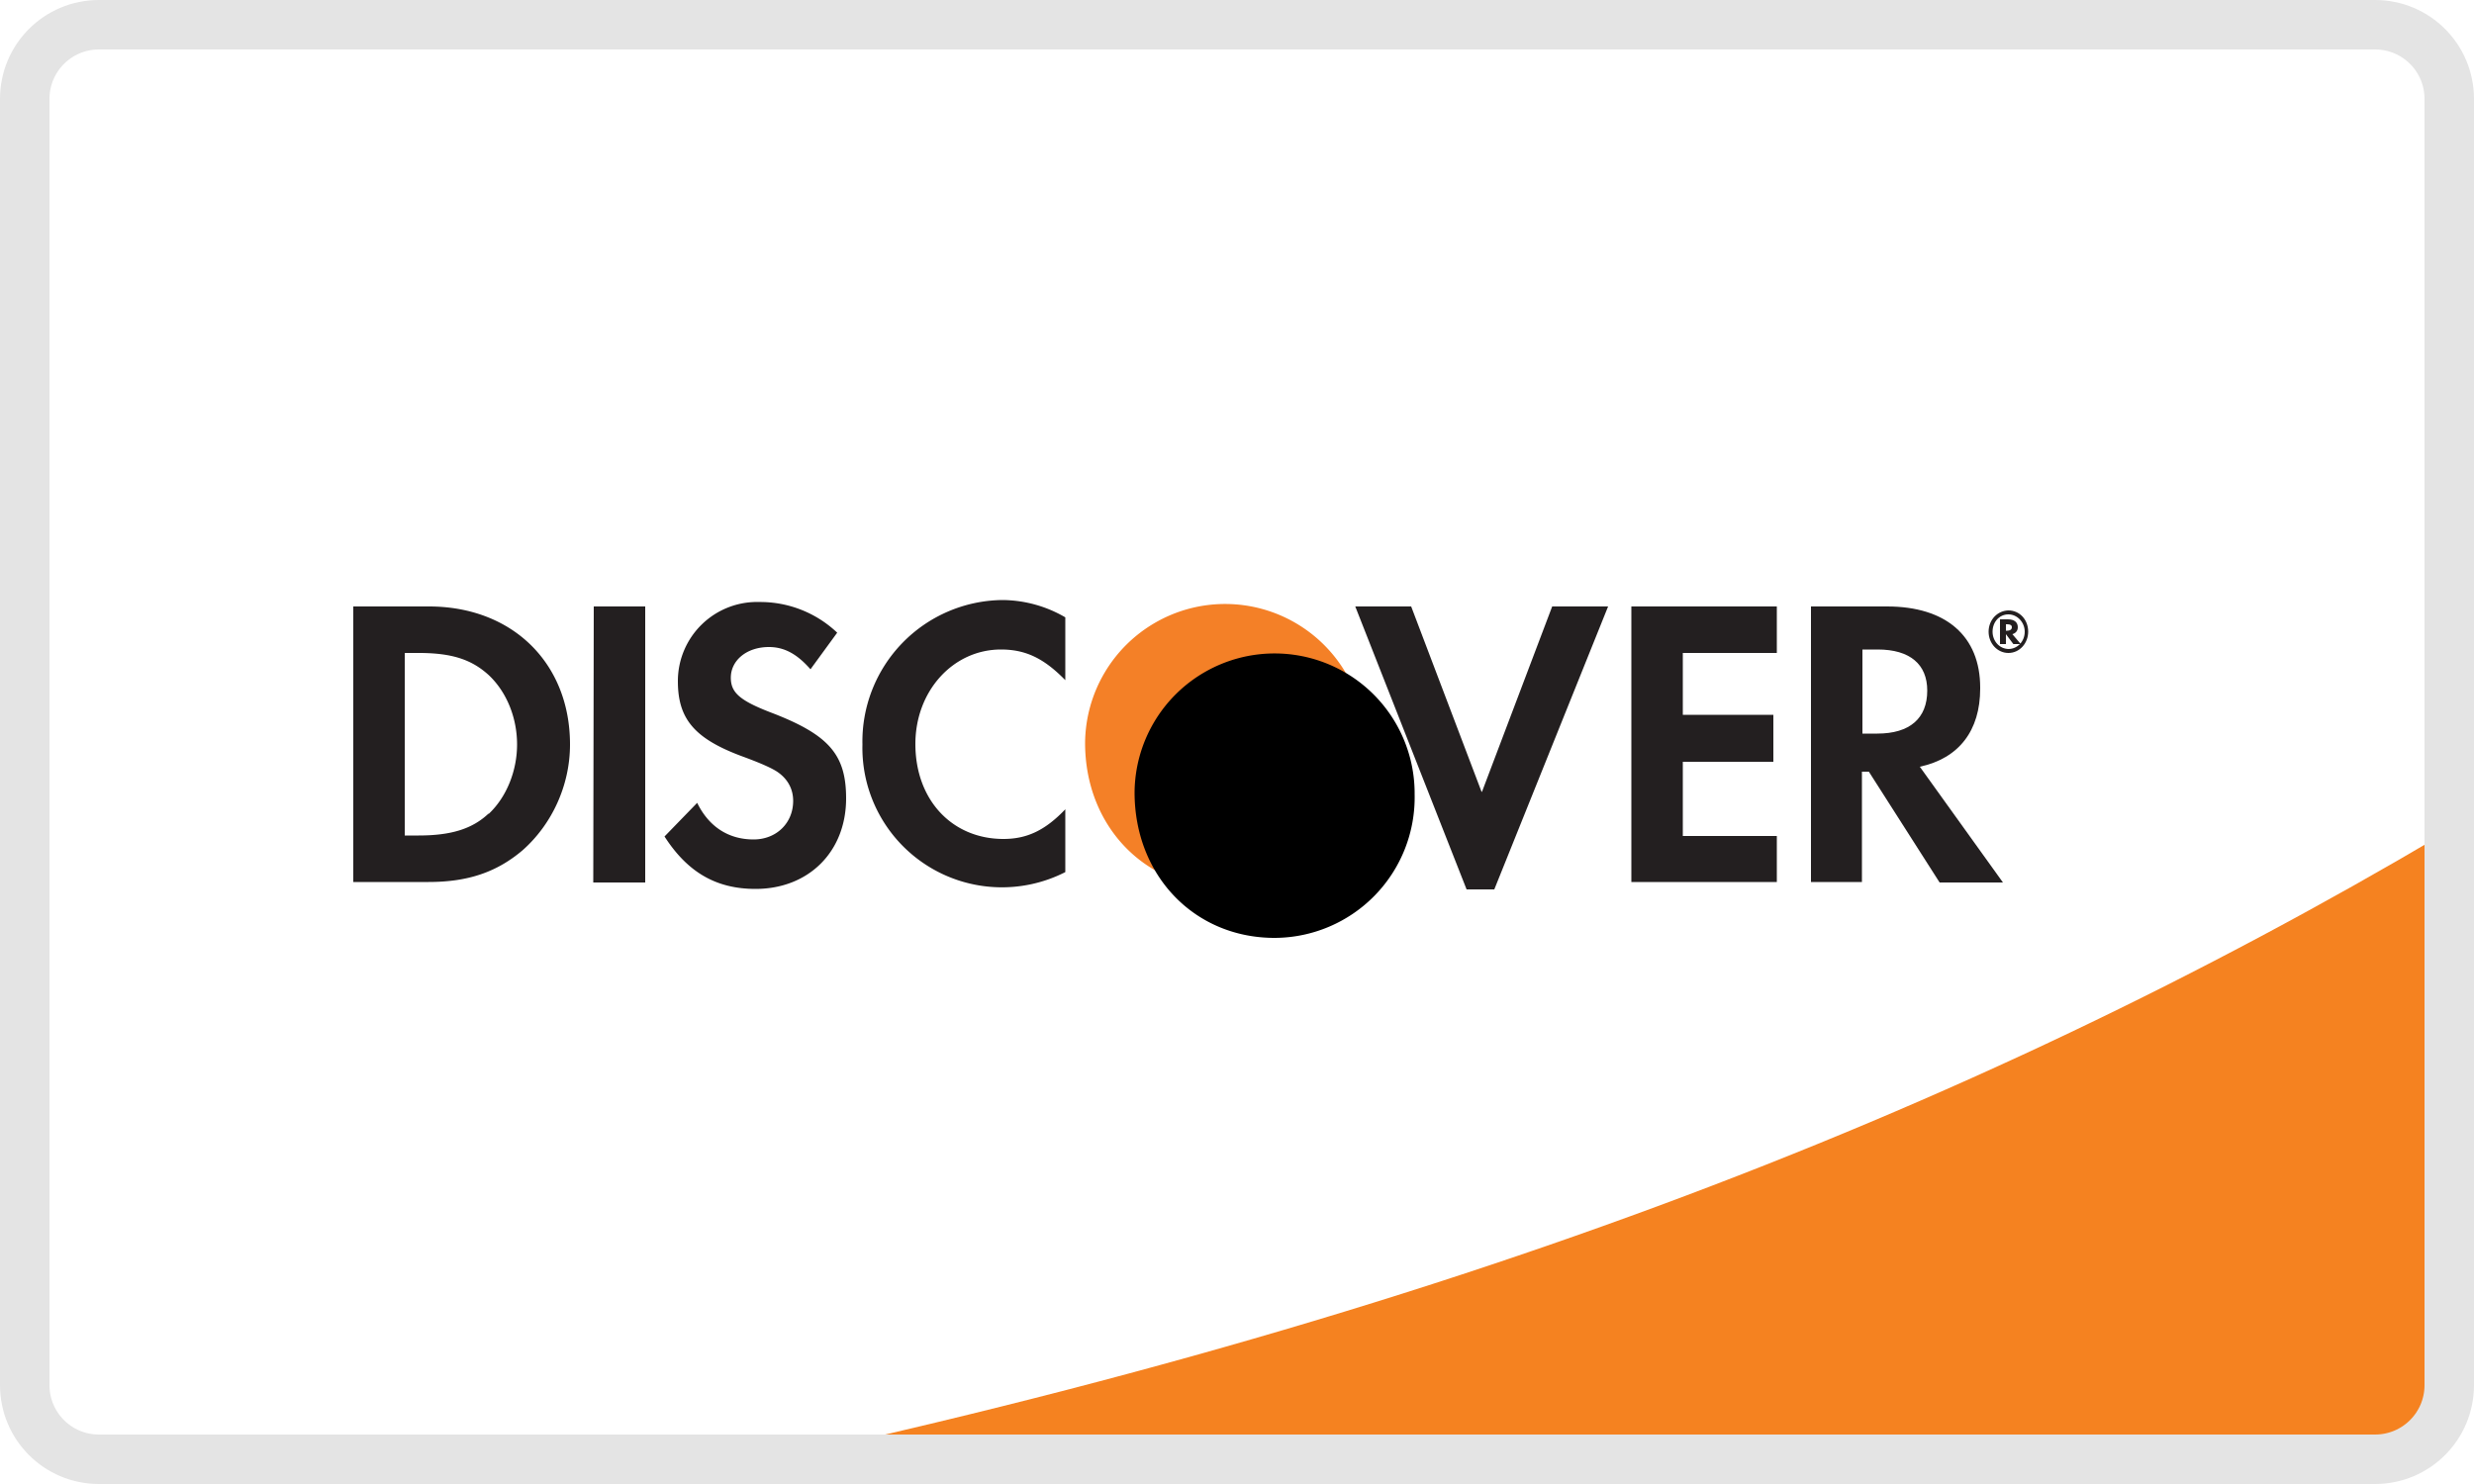
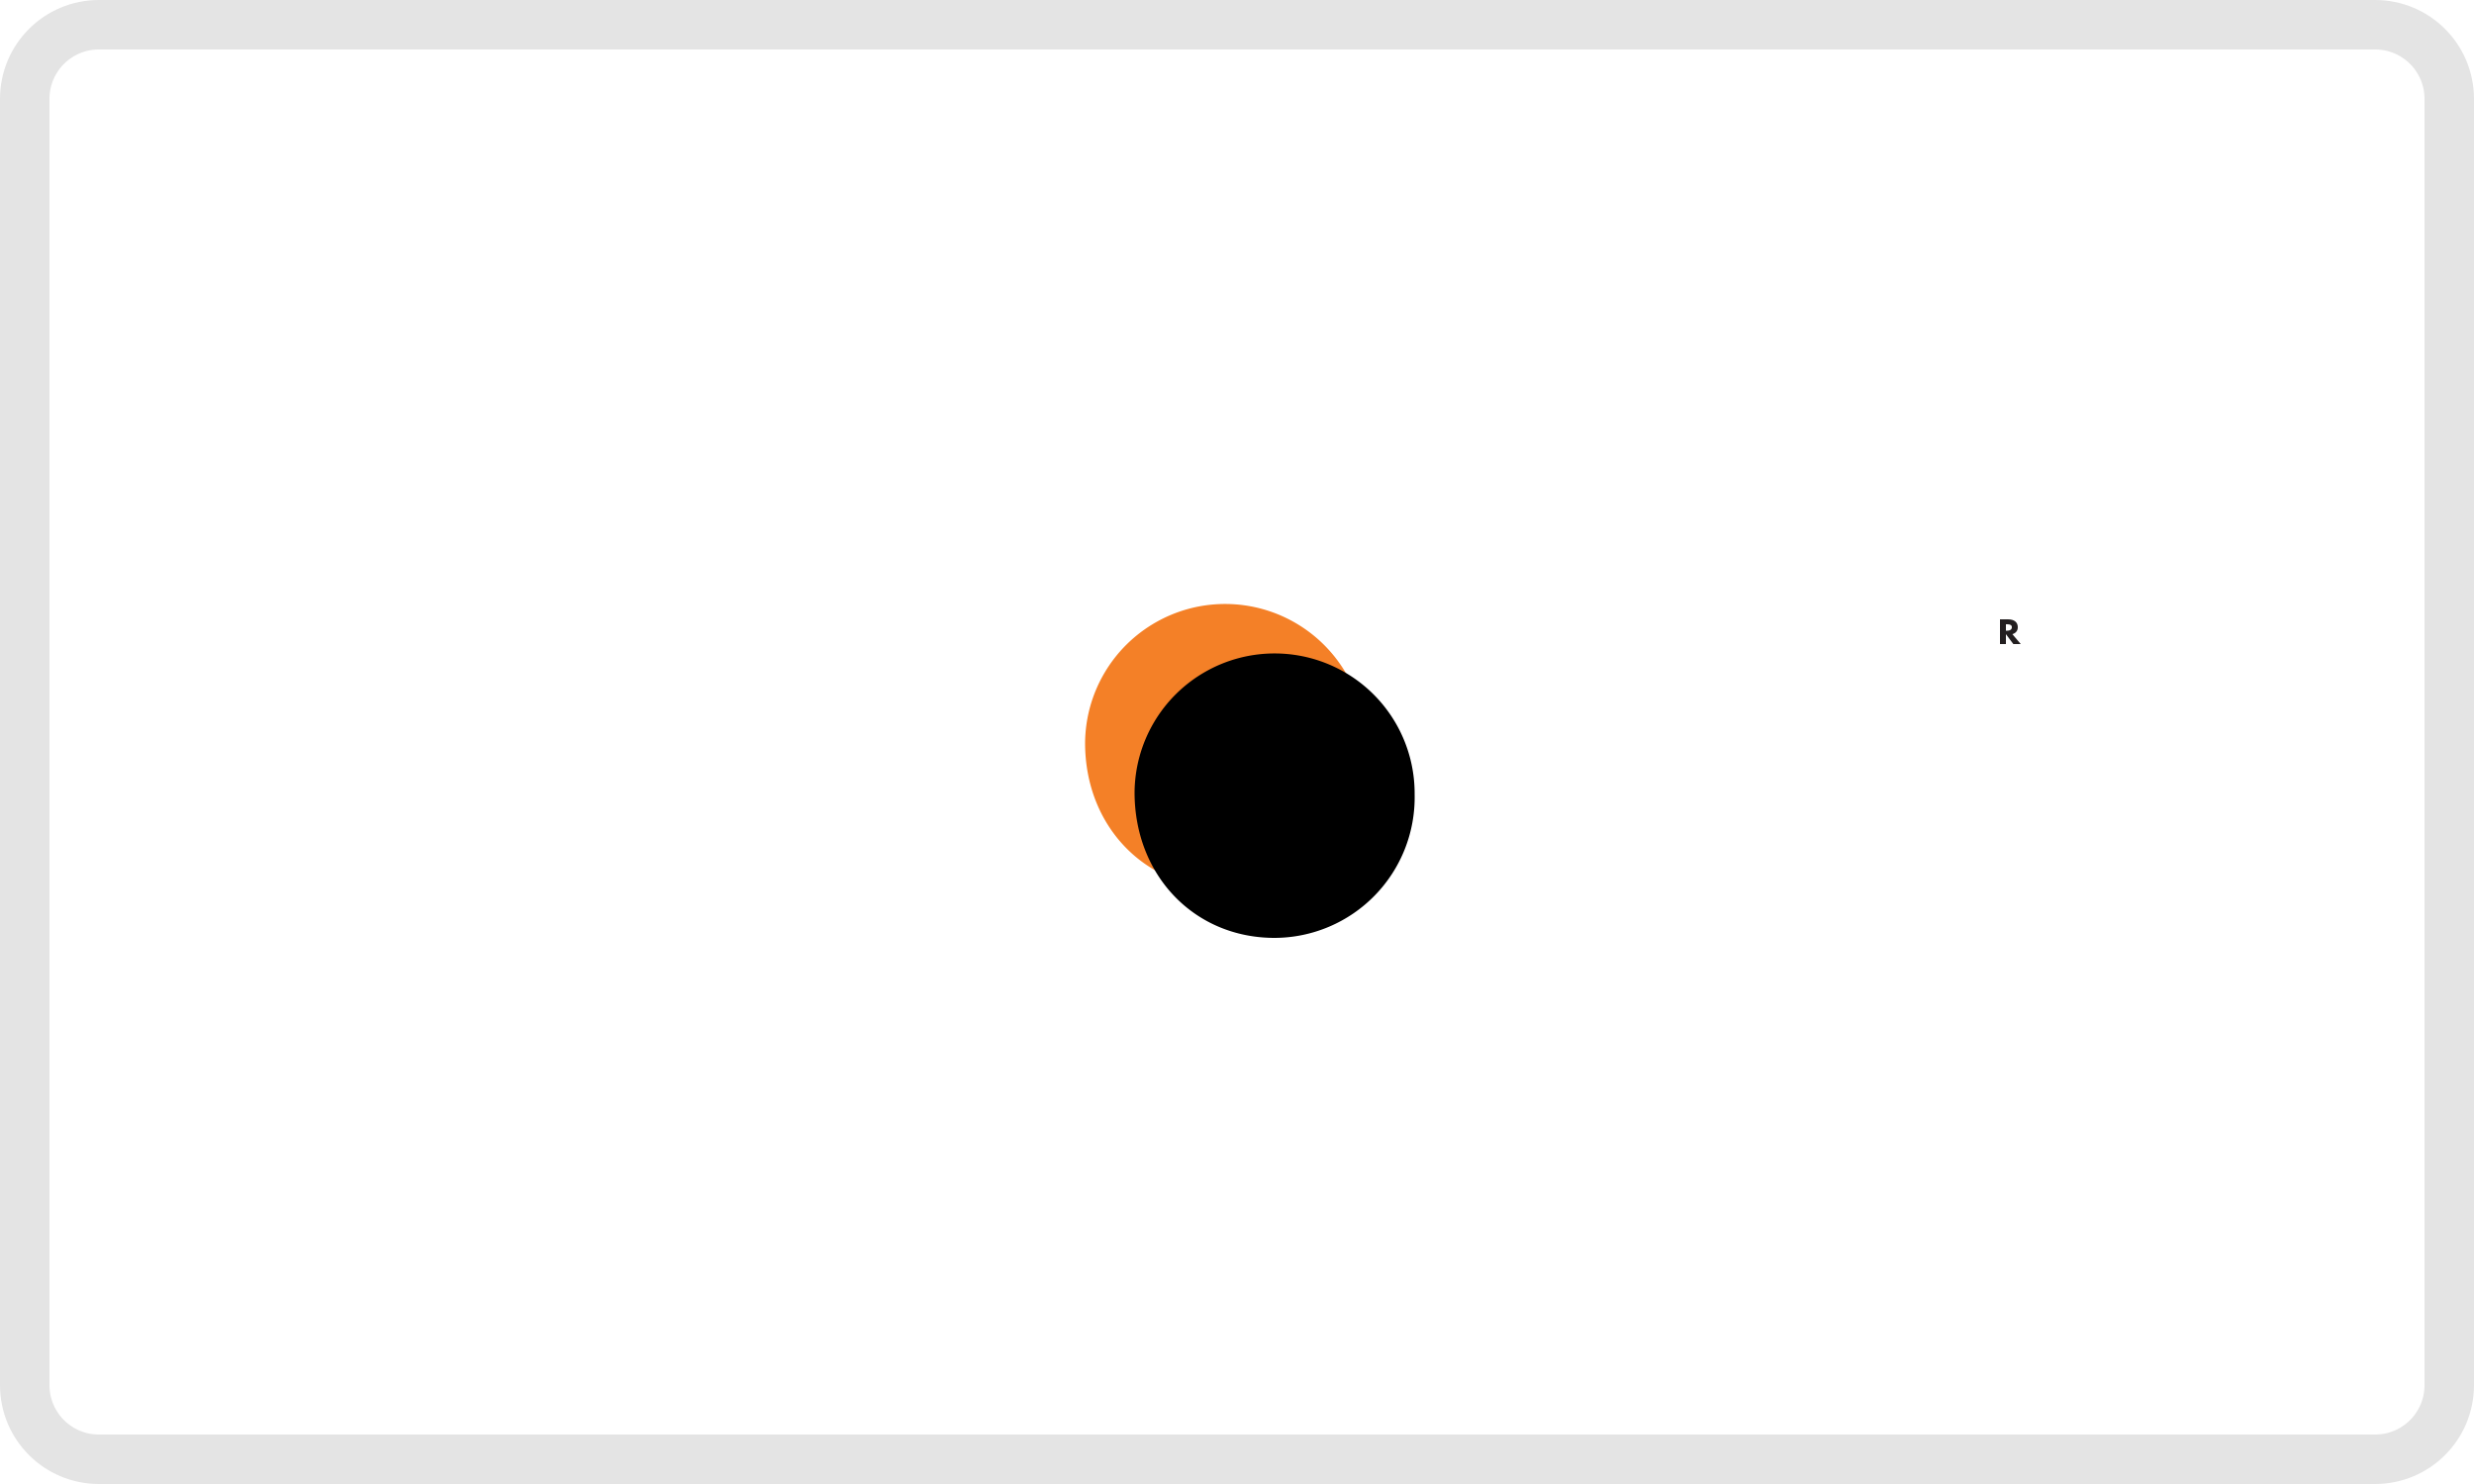
<svg xmlns="http://www.w3.org/2000/svg" xmlns:xlink="http://www.w3.org/1999/xlink" width="50" height="30">
  <defs>
    <path id="a" d="M14.98 3.02c0 1.68 1.21 2.94 2.83 2.94a2.84 2.84 0 0 0 2.83-2.9 2.83 2.83 0 1 0-5.66-.04z" />
    <filter id="b" width="153%" height="151.7%" x="-26.5%" y="-25.8%" filterUnits="objectBoundingBox">
      <feGaussianBlur in="SourceAlpha" result="shadowBlurInner1" stdDeviation="1" />
      <feOffset dx="1" dy="1" in="shadowBlurInner1" result="shadowOffsetInner1" />
      <feComposite in="shadowOffsetInner1" in2="SourceAlpha" k2="-1" k3="1" operator="arithmetic" result="shadowInnerInner1" />
      <feColorMatrix in="shadowInnerInner1" values="0 0 0 0 0 0 0 0 0 0 0 0 0 0 0 0 0 0 0.5 0" />
    </filter>
  </defs>
  <g fill="none" fill-rule="evenodd">
    <path fill="#FFF" d="M3 0h43.65a3 3 0 0 1 3 3v24a3 3 0 0 1-3 3H3a3 3 0 0 1-3-3V3a3 3 0 0 1 3-3z" />
-     <path fill="#F58220" d="M49.4 16.85c0 5.64-.34 9.07-.34 12.17-2.26.6-18.15.3-35.7.97 15.32-3.14 26.38-7.43 36.03-13.14z" />
    <path stroke="#E4E4E4" d="M2 .5C1.17.5.5 1.17.5 2v26c0 .83.67 1.5 1.5 1.5h46c.83 0 1.5-.67 1.5-1.5V2c0-.83-.67-1.5-1.5-1.5H2z" />
    <g transform="translate(6.95 12)">
      <g fill="#231F20">
        <path d="M33.83.68c0-.1-.07-.16-.2-.16h-.16v.5h.12v-.2l.15.2h.15l-.17-.2c.07-.02.11-.07.11-.14zm-.21.07h-.03V.62h.03c.06 0 .09.02.09.06 0 .04-.03.07-.1.07z" />
-         <path d="M33.65.34c-.23 0-.41.19-.41.43s.18.43.4.43c.23 0 .4-.2.4-.43 0-.24-.17-.43-.4-.43zm0 .78c-.19 0-.33-.16-.33-.35 0-.2.14-.35.32-.35s.33.16.33.35c0 .2-.15.35-.33.35z" />
      </g>
-       <path fill="#231F20" d="M33.07 1.9c0-1.04-.69-1.64-1.88-1.64h-1.54v5.57h1.03V3.6h.14l1.43 2.24h1.28L31.85 3.5c.79-.17 1.22-.73 1.22-1.58zm-2.08.93h-.3v-1.7H31c.65 0 1 .3 1 .83 0 .56-.35.87-1.01.87zM26.02 5.83h2.94V4.9h-1.9v-1.5h1.83v-.95h-1.83V1.2h1.9V.26h-2.94v5.58M22.99 4L21.57.26h-1.13l2.25 5.72h.56l2.3-5.72h-1.13L23 4.01" />
      <use fill="#F48027" xlink:href="#a" />
      <use fill="#000" filter="url(#b)" xlink:href="#a" />
-       <path fill="#231F20" d="M10.48 3.05a2.82 2.82 0 0 0 4.1 2.58V4.36c-.41.43-.78.6-1.25.6-1.04 0-1.78-.79-1.78-1.92 0-1.07.76-1.91 1.73-1.91.5 0 .87.18 1.3.62V.48a2.55 2.55 0 0 0-1.27-.35 2.86 2.86 0 0 0-2.83 2.92M8.62 2.4c-.62-.24-.8-.4-.8-.7 0-.35.32-.62.77-.62.3 0 .56.13.84.45l.54-.74A2.26 2.26 0 0 0 8.4.17a1.6 1.6 0 0 0-1.65 1.6c0 .76.33 1.16 1.3 1.52.41.15.62.25.72.32.2.14.31.34.31.58 0 .45-.34.78-.8.78-.5 0-.9-.25-1.14-.74l-.66.68c.47.73 1.05 1.06 1.84 1.06 1.07 0 1.83-.75 1.83-1.83 0-.89-.35-1.29-1.53-1.74M5.05.26h1.04v5.58H5.04zM1.72.26H.19v5.57h1.52c.8 0 1.38-.2 1.9-.64.6-.53.96-1.32.96-2.14C4.57 1.4 3.4.26 1.72.26zm1.2 4.19c-.32.3-.74.44-1.41.44h-.28V1.2h.28c.67 0 1.07.13 1.42.45.36.34.57.86.57 1.4 0 .53-.21 1.06-.57 1.4z" />
    </g>
  </g>
</svg>